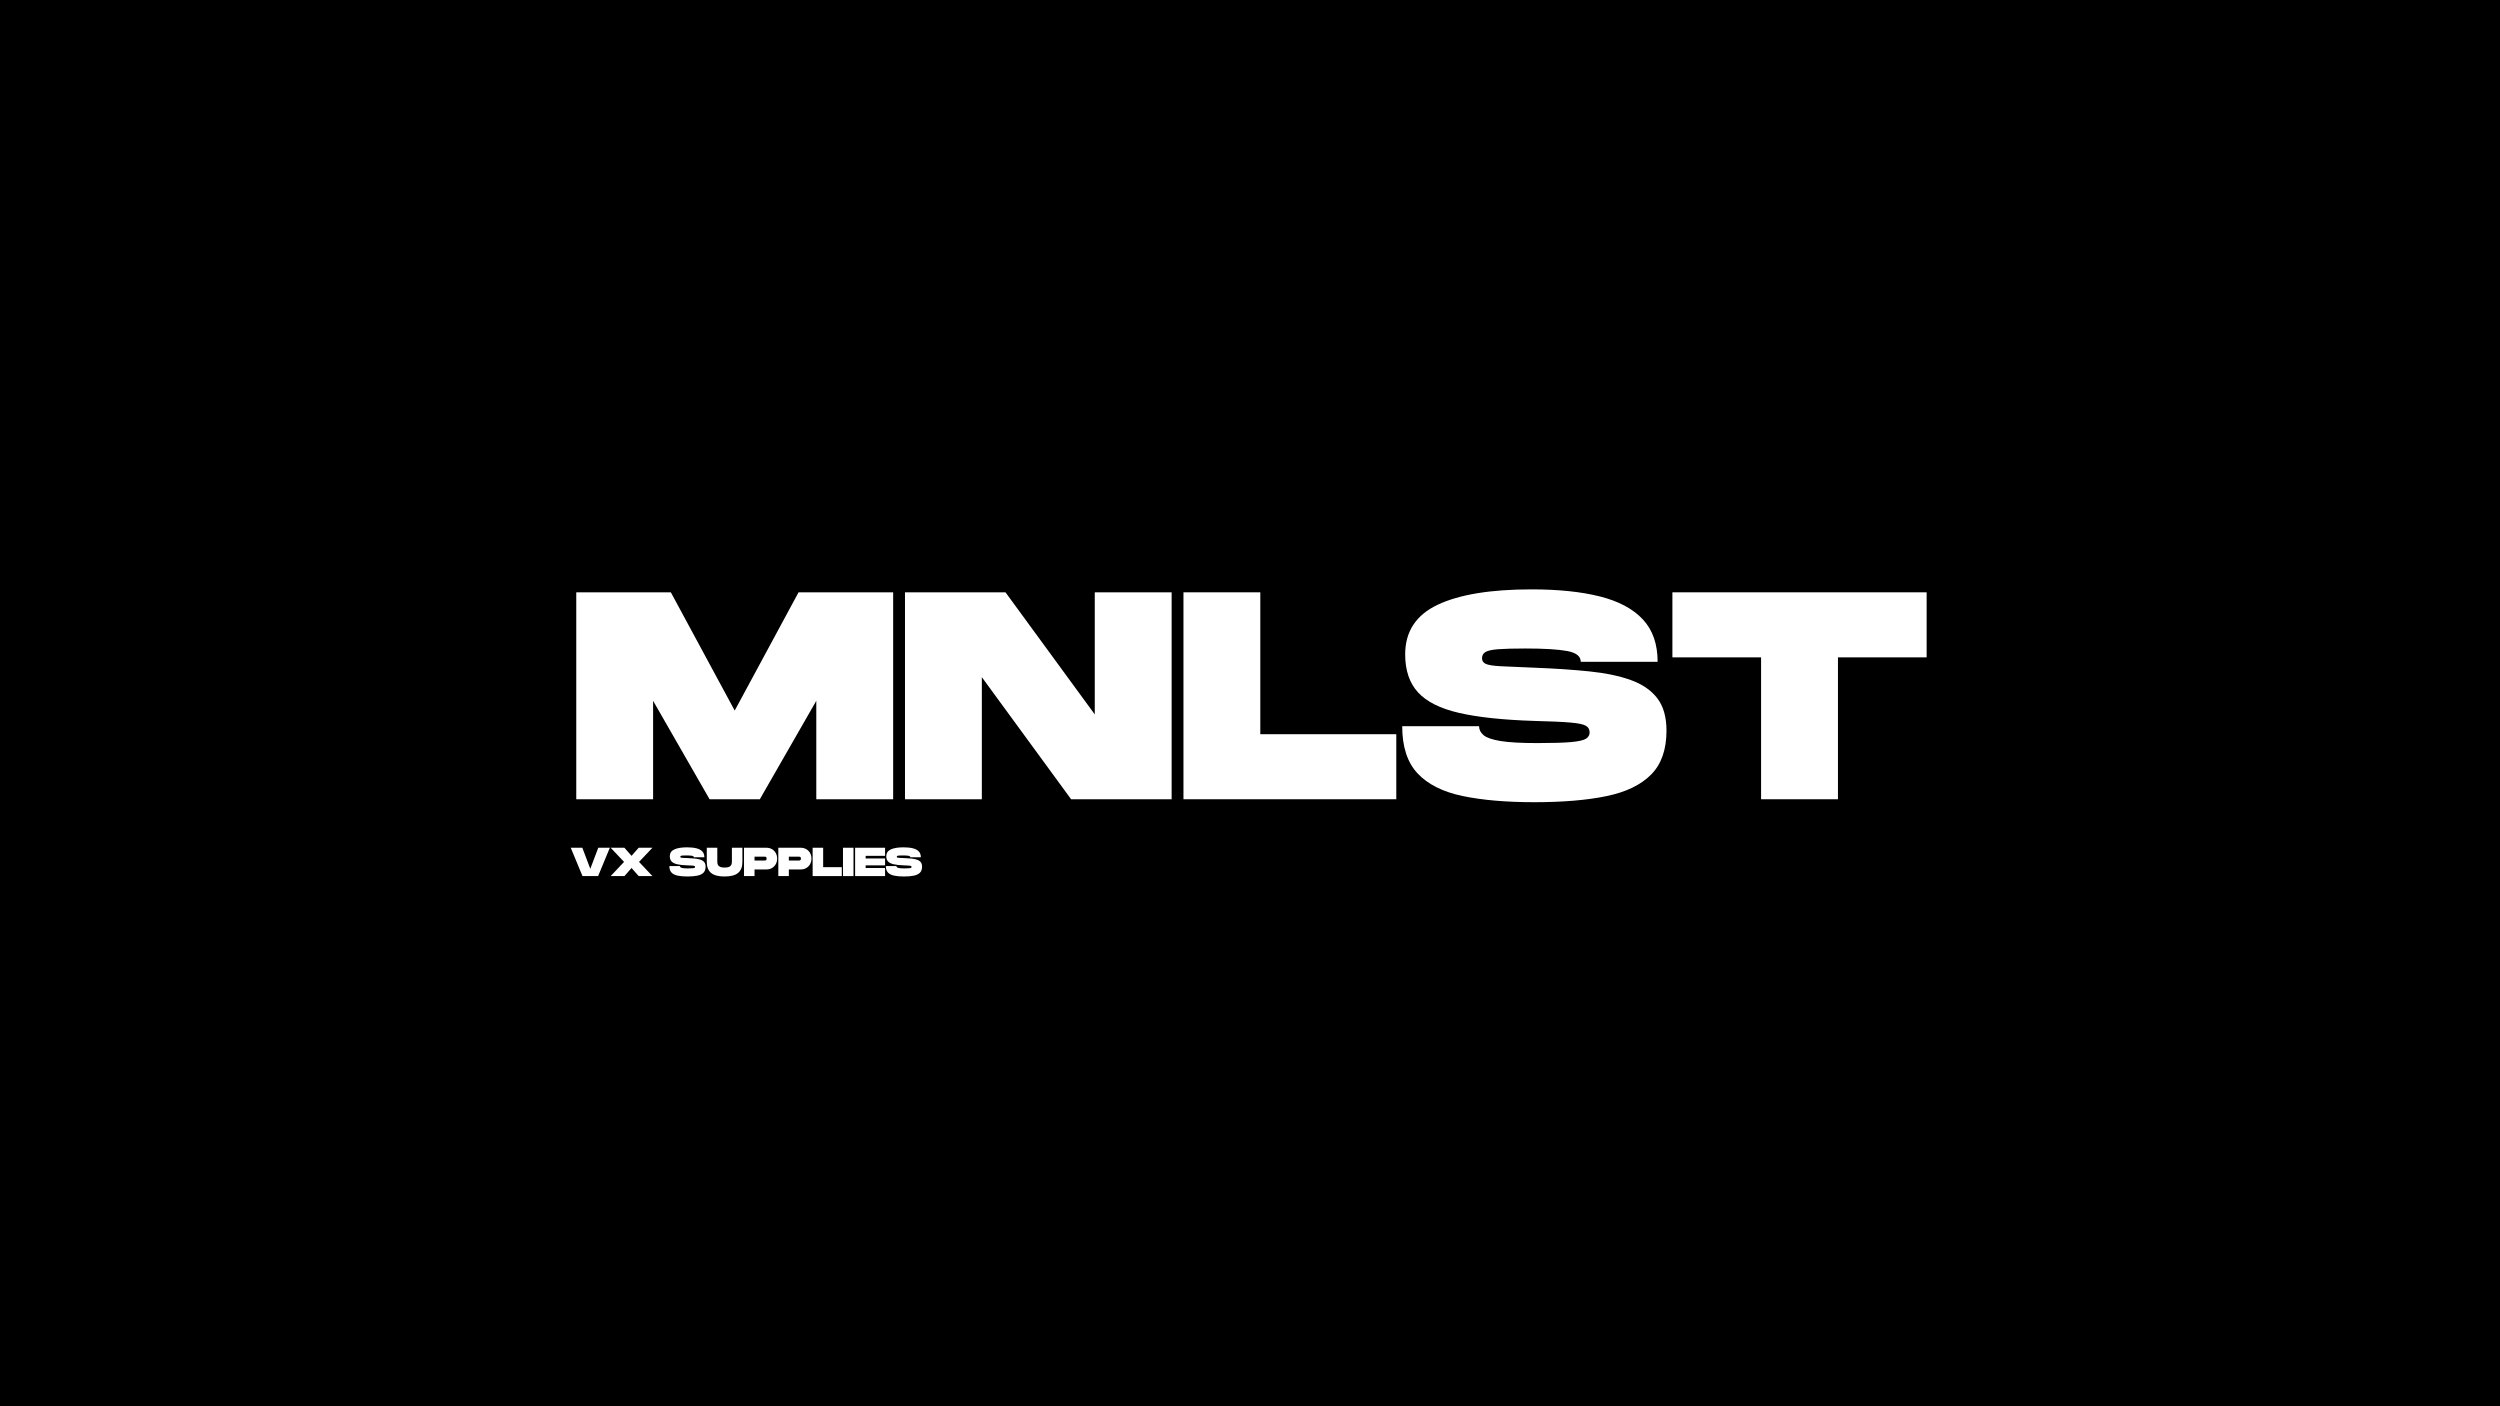
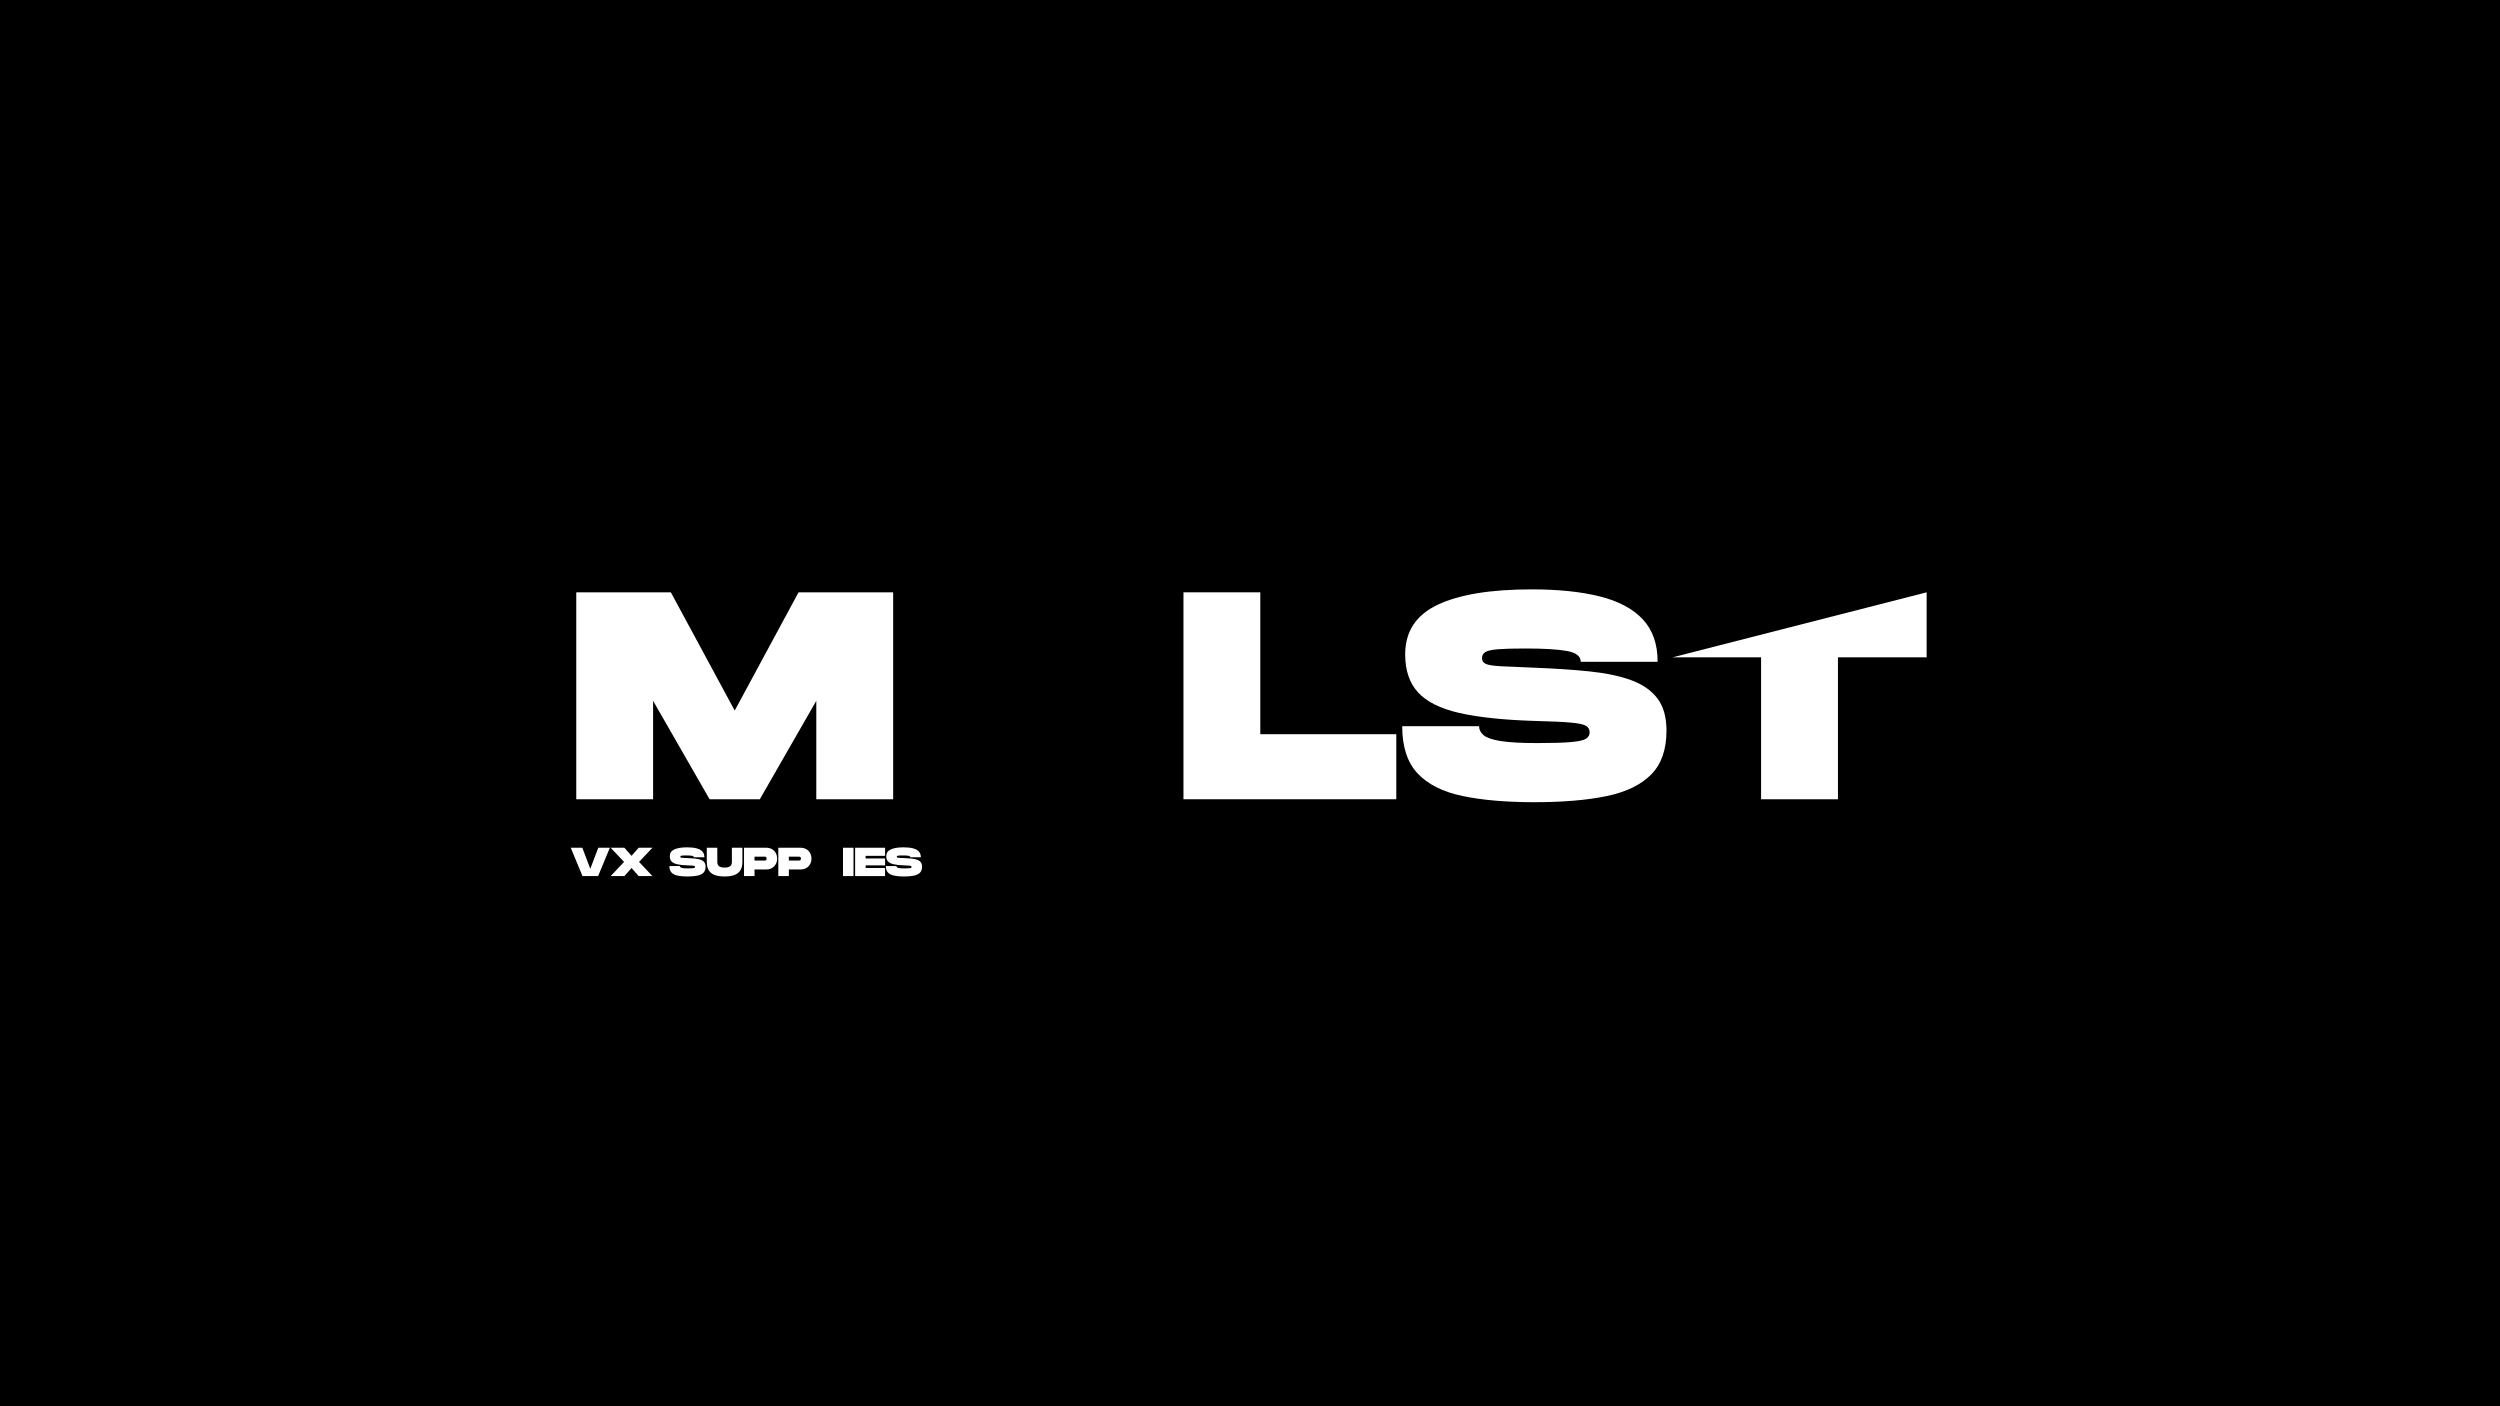
<svg xmlns="http://www.w3.org/2000/svg" version="1.0" preserveAspectRatio="xMidYMid meet" height="1440" viewBox="0 0 1920 1080" zoomAndPan="magnify" width="2560">
  <defs>
    <g />
  </defs>
  <rect fill-opacity="1" height="1296" y="-108" fill="#ffffff" width="2304" x="-192" />
  <rect fill-opacity="1" height="1296" y="-108" fill="#000000" width="2304" x="-192" />
  <g fill-opacity="1" fill="#ffffff">
    <g transform="translate(438.021, 613.824)">
      <g>
        <path d="M 4.547 0 L 4.547 -158.922 L 77.188 -158.922 L 126.234 -68.109 L 175.266 -158.922 L 247.922 -158.922 L 247.922 0 L 188.891 0 L 188.891 -75.594 L 145.531 0 L 106.938 0 L 63.562 -75.594 L 63.562 0 Z M 4.547 0" />
      </g>
    </g>
  </g>
  <g fill-opacity="1" fill="#ffffff">
    <g transform="translate(690.485, 613.824)">
      <g>
-         <path d="M 4.547 0 L 4.547 -158.922 L 81.734 -158.922 L 150.297 -65.156 L 150.297 -158.922 L 209.328 -158.922 L 209.328 0 L 132.125 0 L 63.562 -93.766 L 63.562 0 Z M 4.547 0" />
-       </g>
+         </g>
    </g>
  </g>
  <g fill-opacity="1" fill="#ffffff">
    <g transform="translate(904.353, 613.824)">
      <g>
        <path d="M 4.547 0 L 4.547 -158.922 L 63.562 -158.922 L 63.562 -49.953 L 168 -49.953 L 168 0 Z M 4.547 0" />
      </g>
    </g>
  </g>
  <g fill-opacity="1" fill="#ffffff">
    <g transform="translate(1074.629, 613.824)">
      <g>
        <path d="M 103.75 2.266 C 82.102 2.266 63.711 0.676 48.578 -2.5 C 33.441 -5.676 21.938 -11.461 14.062 -19.859 C 6.195 -28.266 2.266 -40.336 2.266 -56.078 L 61.297 -56.078 C 61.297 -53.504 62.43 -51.234 64.703 -49.266 C 66.973 -47.297 71.32 -45.781 77.75 -44.719 C 84.188 -43.664 93.613 -43.141 106.031 -43.141 C 117.676 -43.141 126.375 -43.398 132.125 -43.922 C 137.883 -44.453 141.672 -45.32 143.484 -46.531 C 145.297 -47.75 146.203 -49.344 146.203 -51.312 C 146.203 -53.582 145.254 -55.285 143.359 -56.422 C 141.473 -57.555 137.504 -58.383 131.453 -58.906 C 125.398 -59.438 116.164 -59.852 103.75 -60.156 C 79.832 -60.914 60.609 -62.957 46.078 -66.281 C 31.555 -69.613 21.004 -74.875 14.422 -82.062 C 7.836 -89.258 4.547 -98.988 4.547 -111.25 C 4.547 -128.801 12.867 -141.508 29.516 -149.375 C 46.16 -157.25 70.148 -161.188 101.484 -161.188 C 122.223 -161.188 139.781 -159.367 154.156 -155.734 C 168.531 -152.109 179.5 -146.242 187.062 -138.141 C 194.633 -130.047 198.422 -119.188 198.422 -105.562 L 139.391 -105.562 C 139.391 -109.801 135.91 -112.562 128.953 -113.844 C 121.992 -115.133 111.32 -115.781 96.938 -115.781 C 87.707 -115.781 80.707 -115.594 75.938 -115.219 C 71.176 -114.844 67.922 -114.125 66.172 -113.062 C 64.43 -112 63.562 -110.41 63.562 -108.297 C 63.562 -106.328 64.508 -104.891 66.406 -103.984 C 68.301 -103.078 72.125 -102.469 77.875 -102.156 C 83.625 -101.852 92.25 -101.477 103.75 -101.031 C 119.488 -100.426 133.602 -99.477 146.094 -98.188 C 158.582 -96.906 169.211 -94.672 177.984 -91.484 C 186.766 -88.305 193.5 -83.656 198.188 -77.531 C 202.883 -71.406 205.234 -63.117 205.234 -52.672 C 205.234 -38.141 201.297 -26.898 193.422 -18.953 C 185.555 -11.004 174.094 -5.477 159.031 -2.375 C 143.977 0.719 125.551 2.266 103.75 2.266 Z M 103.75 2.266" />
      </g>
    </g>
  </g>
  <g fill-opacity="1" fill="#ffffff">
    <g transform="translate(1282.14, 613.824)">
      <g>
-         <path d="M 70.375 0 L 70.375 -108.969 L 2.266 -108.969 L 2.266 -158.922 L 197.516 -158.922 L 197.516 -108.969 L 129.406 -108.969 L 129.406 0 Z M 70.375 0" />
+         <path d="M 70.375 0 L 70.375 -108.969 L 2.266 -108.969 L 197.516 -158.922 L 197.516 -108.969 L 129.406 -108.969 L 129.406 0 Z M 70.375 0" />
      </g>
    </g>
  </g>
  <g fill-opacity="1" fill="#ffffff">
    <g transform="translate(438.021, 672.833)">
      <g>
        <path d="M 9.328 0 L 0.312 -21.766 L 9.203 -21.766 L 15.328 -5.594 L 21.453 -21.766 L 30.344 -21.766 L 21.328 0 Z M 9.328 0" />
      </g>
    </g>
  </g>
  <g fill-opacity="1" fill="#ffffff">
    <g transform="translate(468.662, 672.833)">
      <g>
        <path d="M 0.312 0 L 10.609 -10.891 L 0.312 -21.766 L 10.891 -21.766 L 16.359 -15.547 L 21.828 -21.766 L 32.406 -21.766 L 22.109 -10.891 L 32.406 0 L 21.828 0 L 16.359 -6.219 L 10.891 0 Z M 0.312 0" />
      </g>
    </g>
  </g>
  <g fill-opacity="1" fill="#ffffff">
    <g transform="translate(501.353, 672.833)">
      <g />
    </g>
  </g>
  <g fill-opacity="1" fill="#ffffff">
    <g transform="translate(513.783, 672.833)">
      <g>
        <path d="M 14.203 0.312 C 11.242 0.312 8.727 0.094 6.656 -0.344 C 4.582 -0.781 3.004 -1.57 1.922 -2.719 C 0.848 -3.875 0.312 -5.531 0.312 -7.688 L 8.391 -7.688 C 8.391 -7.332 8.547 -7.02 8.859 -6.75 C 9.172 -6.477 9.766 -6.27 10.641 -6.125 C 11.523 -5.977 12.816 -5.906 14.516 -5.906 C 16.117 -5.906 17.312 -5.941 18.094 -6.016 C 18.883 -6.086 19.406 -6.207 19.656 -6.375 C 19.906 -6.539 20.031 -6.758 20.031 -7.031 C 20.031 -7.344 19.898 -7.57 19.641 -7.719 C 19.379 -7.875 18.832 -7.988 18 -8.062 C 17.176 -8.133 15.91 -8.191 14.203 -8.234 C 10.93 -8.336 8.301 -8.617 6.312 -9.078 C 4.32 -9.535 2.875 -10.254 1.969 -11.234 C 1.07 -12.223 0.625 -13.555 0.625 -15.234 C 0.625 -17.641 1.766 -19.379 4.047 -20.453 C 6.328 -21.535 9.613 -22.078 13.906 -22.078 C 16.738 -22.078 19.141 -21.828 21.109 -21.328 C 23.078 -20.828 24.578 -20.02 25.609 -18.906 C 26.648 -17.801 27.172 -16.316 27.172 -14.453 L 19.094 -14.453 C 19.094 -15.035 18.613 -15.414 17.656 -15.594 C 16.707 -15.77 15.25 -15.859 13.281 -15.859 C 12.008 -15.859 11.047 -15.832 10.391 -15.781 C 9.742 -15.727 9.301 -15.629 9.062 -15.484 C 8.82 -15.336 8.703 -15.117 8.703 -14.828 C 8.703 -14.555 8.832 -14.359 9.094 -14.234 C 9.352 -14.109 9.875 -14.023 10.656 -13.984 C 11.445 -13.953 12.629 -13.906 14.203 -13.844 C 16.359 -13.758 18.289 -13.629 20 -13.453 C 21.719 -13.273 23.176 -12.969 24.375 -12.531 C 25.582 -12.094 26.504 -11.453 27.141 -10.609 C 27.785 -9.773 28.109 -8.645 28.109 -7.219 C 28.109 -5.227 27.566 -3.688 26.484 -2.594 C 25.41 -1.508 23.844 -0.754 21.781 -0.328 C 19.719 0.098 17.191 0.312 14.203 0.312 Z M 14.203 0.312" />
      </g>
    </g>
  </g>
  <g fill-opacity="1" fill="#ffffff">
    <g transform="translate(542.186, 672.833)">
      <g>
        <path d="M 14.297 0.312 C 9.516 0.312 6.039 -0.609 3.875 -2.453 C 1.707 -4.297 0.625 -7.113 0.625 -10.906 L 0.625 -21.766 L 8.703 -21.766 L 8.703 -10.906 C 8.703 -10.145 8.836 -9.426 9.109 -8.75 C 9.379 -8.082 9.914 -7.547 10.719 -7.141 C 11.531 -6.734 12.723 -6.531 14.297 -6.531 C 15.898 -6.531 17.098 -6.738 17.891 -7.156 C 18.691 -7.57 19.227 -8.109 19.5 -8.766 C 19.77 -9.43 19.906 -10.145 19.906 -10.906 L 19.906 -21.766 L 27.984 -21.766 L 27.984 -10.906 C 27.984 -7.133 26.895 -4.32 24.719 -2.469 C 22.539 -0.613 19.066 0.312 14.297 0.312 Z M 14.297 0.312" />
      </g>
    </g>
  </g>
  <g fill-opacity="1" fill="#ffffff">
    <g transform="translate(570.776, 672.833)">
      <g>
        <path d="M 0.625 0 L 0.625 -21.766 L 17.719 -21.766 C 19.383 -21.766 20.836 -21.406 22.078 -20.688 C 23.316 -19.977 24.289 -18.992 25 -17.734 C 25.707 -16.484 26.062 -15.051 26.062 -13.438 C 26.062 -11.812 25.707 -10.375 25 -9.125 C 24.289 -7.875 23.316 -6.891 22.078 -6.172 C 20.836 -5.453 19.383 -5.094 17.719 -5.094 L 8.703 -5.094 L 8.703 0 Z M 8.703 -11.938 L 16.172 -11.938 C 16.441 -11.938 16.711 -11.957 16.984 -12 C 17.266 -12.039 17.5 -12.164 17.688 -12.375 C 17.875 -12.582 17.969 -12.938 17.969 -13.438 C 17.969 -13.926 17.875 -14.273 17.688 -14.484 C 17.5 -14.691 17.266 -14.816 16.984 -14.859 C 16.711 -14.898 16.441 -14.922 16.172 -14.922 L 8.703 -14.922 Z M 8.703 -11.938" />
      </g>
    </g>
  </g>
  <g fill-opacity="1" fill="#ffffff">
    <g transform="translate(597.128, 672.833)">
      <g>
        <path d="M 0.625 0 L 0.625 -21.766 L 17.719 -21.766 C 19.383 -21.766 20.836 -21.406 22.078 -20.688 C 23.316 -19.977 24.289 -18.992 25 -17.734 C 25.707 -16.484 26.062 -15.051 26.062 -13.438 C 26.062 -11.812 25.707 -10.375 25 -9.125 C 24.289 -7.875 23.316 -6.891 22.078 -6.172 C 20.836 -5.453 19.383 -5.094 17.719 -5.094 L 8.703 -5.094 L 8.703 0 Z M 8.703 -11.938 L 16.172 -11.938 C 16.441 -11.938 16.711 -11.957 16.984 -12 C 17.266 -12.039 17.5 -12.164 17.688 -12.375 C 17.875 -12.582 17.969 -12.938 17.969 -13.438 C 17.969 -13.926 17.875 -14.273 17.688 -14.484 C 17.5 -14.691 17.266 -14.816 16.984 -14.859 C 16.711 -14.898 16.441 -14.922 16.172 -14.922 L 8.703 -14.922 Z M 8.703 -11.938" />
      </g>
    </g>
  </g>
  <g fill-opacity="1" fill="#ffffff">
    <g transform="translate(623.48, 672.833)">
      <g>
-         <path d="M 0.625 0 L 0.625 -21.766 L 8.703 -21.766 L 8.703 -6.844 L 23.016 -6.844 L 23.016 0 Z M 0.625 0" />
-       </g>
+         </g>
    </g>
  </g>
  <g fill-opacity="1" fill="#ffffff">
    <g transform="translate(646.786, 672.833)">
      <g>
        <path d="M 0.625 0 L 0.625 -21.766 L 8.703 -21.766 L 8.703 0 Z M 0.625 0" />
      </g>
    </g>
  </g>
  <g fill-opacity="1" fill="#ffffff">
    <g transform="translate(656.109, 672.833)">
      <g>
        <path d="M 0.625 0 L 0.625 -21.766 L 23.625 -21.766 L 23.625 -15.547 L 8.703 -15.547 L 8.703 -13.531 L 23.625 -13.531 L 23.625 -8.234 L 8.703 -8.234 L 8.703 -6.219 L 23.625 -6.219 L 23.625 0 Z M 0.625 0" />
      </g>
    </g>
  </g>
  <g fill-opacity="1" fill="#ffffff">
    <g transform="translate(680.037, 672.833)">
      <g>
        <path d="M 14.203 0.312 C 11.242 0.312 8.727 0.094 6.656 -0.344 C 4.582 -0.781 3.004 -1.57 1.922 -2.719 C 0.848 -3.875 0.312 -5.531 0.312 -7.688 L 8.391 -7.688 C 8.391 -7.332 8.547 -7.02 8.859 -6.75 C 9.172 -6.477 9.766 -6.27 10.641 -6.125 C 11.523 -5.977 12.816 -5.906 14.516 -5.906 C 16.117 -5.906 17.312 -5.941 18.094 -6.016 C 18.883 -6.086 19.406 -6.207 19.656 -6.375 C 19.906 -6.539 20.031 -6.758 20.031 -7.031 C 20.031 -7.344 19.898 -7.57 19.641 -7.719 C 19.379 -7.875 18.832 -7.988 18 -8.062 C 17.176 -8.133 15.91 -8.191 14.203 -8.234 C 10.93 -8.336 8.301 -8.617 6.312 -9.078 C 4.32 -9.535 2.875 -10.254 1.969 -11.234 C 1.07 -12.223 0.625 -13.555 0.625 -15.234 C 0.625 -17.641 1.766 -19.379 4.047 -20.453 C 6.328 -21.535 9.613 -22.078 13.906 -22.078 C 16.738 -22.078 19.141 -21.828 21.109 -21.328 C 23.078 -20.828 24.578 -20.02 25.609 -18.906 C 26.648 -17.801 27.172 -16.316 27.172 -14.453 L 19.094 -14.453 C 19.094 -15.035 18.613 -15.414 17.656 -15.594 C 16.707 -15.77 15.25 -15.859 13.281 -15.859 C 12.008 -15.859 11.047 -15.832 10.391 -15.781 C 9.742 -15.727 9.301 -15.629 9.062 -15.484 C 8.82 -15.336 8.703 -15.117 8.703 -14.828 C 8.703 -14.555 8.832 -14.359 9.094 -14.234 C 9.352 -14.109 9.875 -14.023 10.656 -13.984 C 11.445 -13.953 12.629 -13.906 14.203 -13.844 C 16.359 -13.758 18.289 -13.629 20 -13.453 C 21.719 -13.273 23.176 -12.969 24.375 -12.531 C 25.582 -12.094 26.504 -11.453 27.141 -10.609 C 27.785 -9.773 28.109 -8.645 28.109 -7.219 C 28.109 -5.227 27.566 -3.688 26.484 -2.594 C 25.41 -1.508 23.844 -0.754 21.781 -0.328 C 19.719 0.098 17.191 0.312 14.203 0.312 Z M 14.203 0.312" />
      </g>
    </g>
  </g>
</svg>